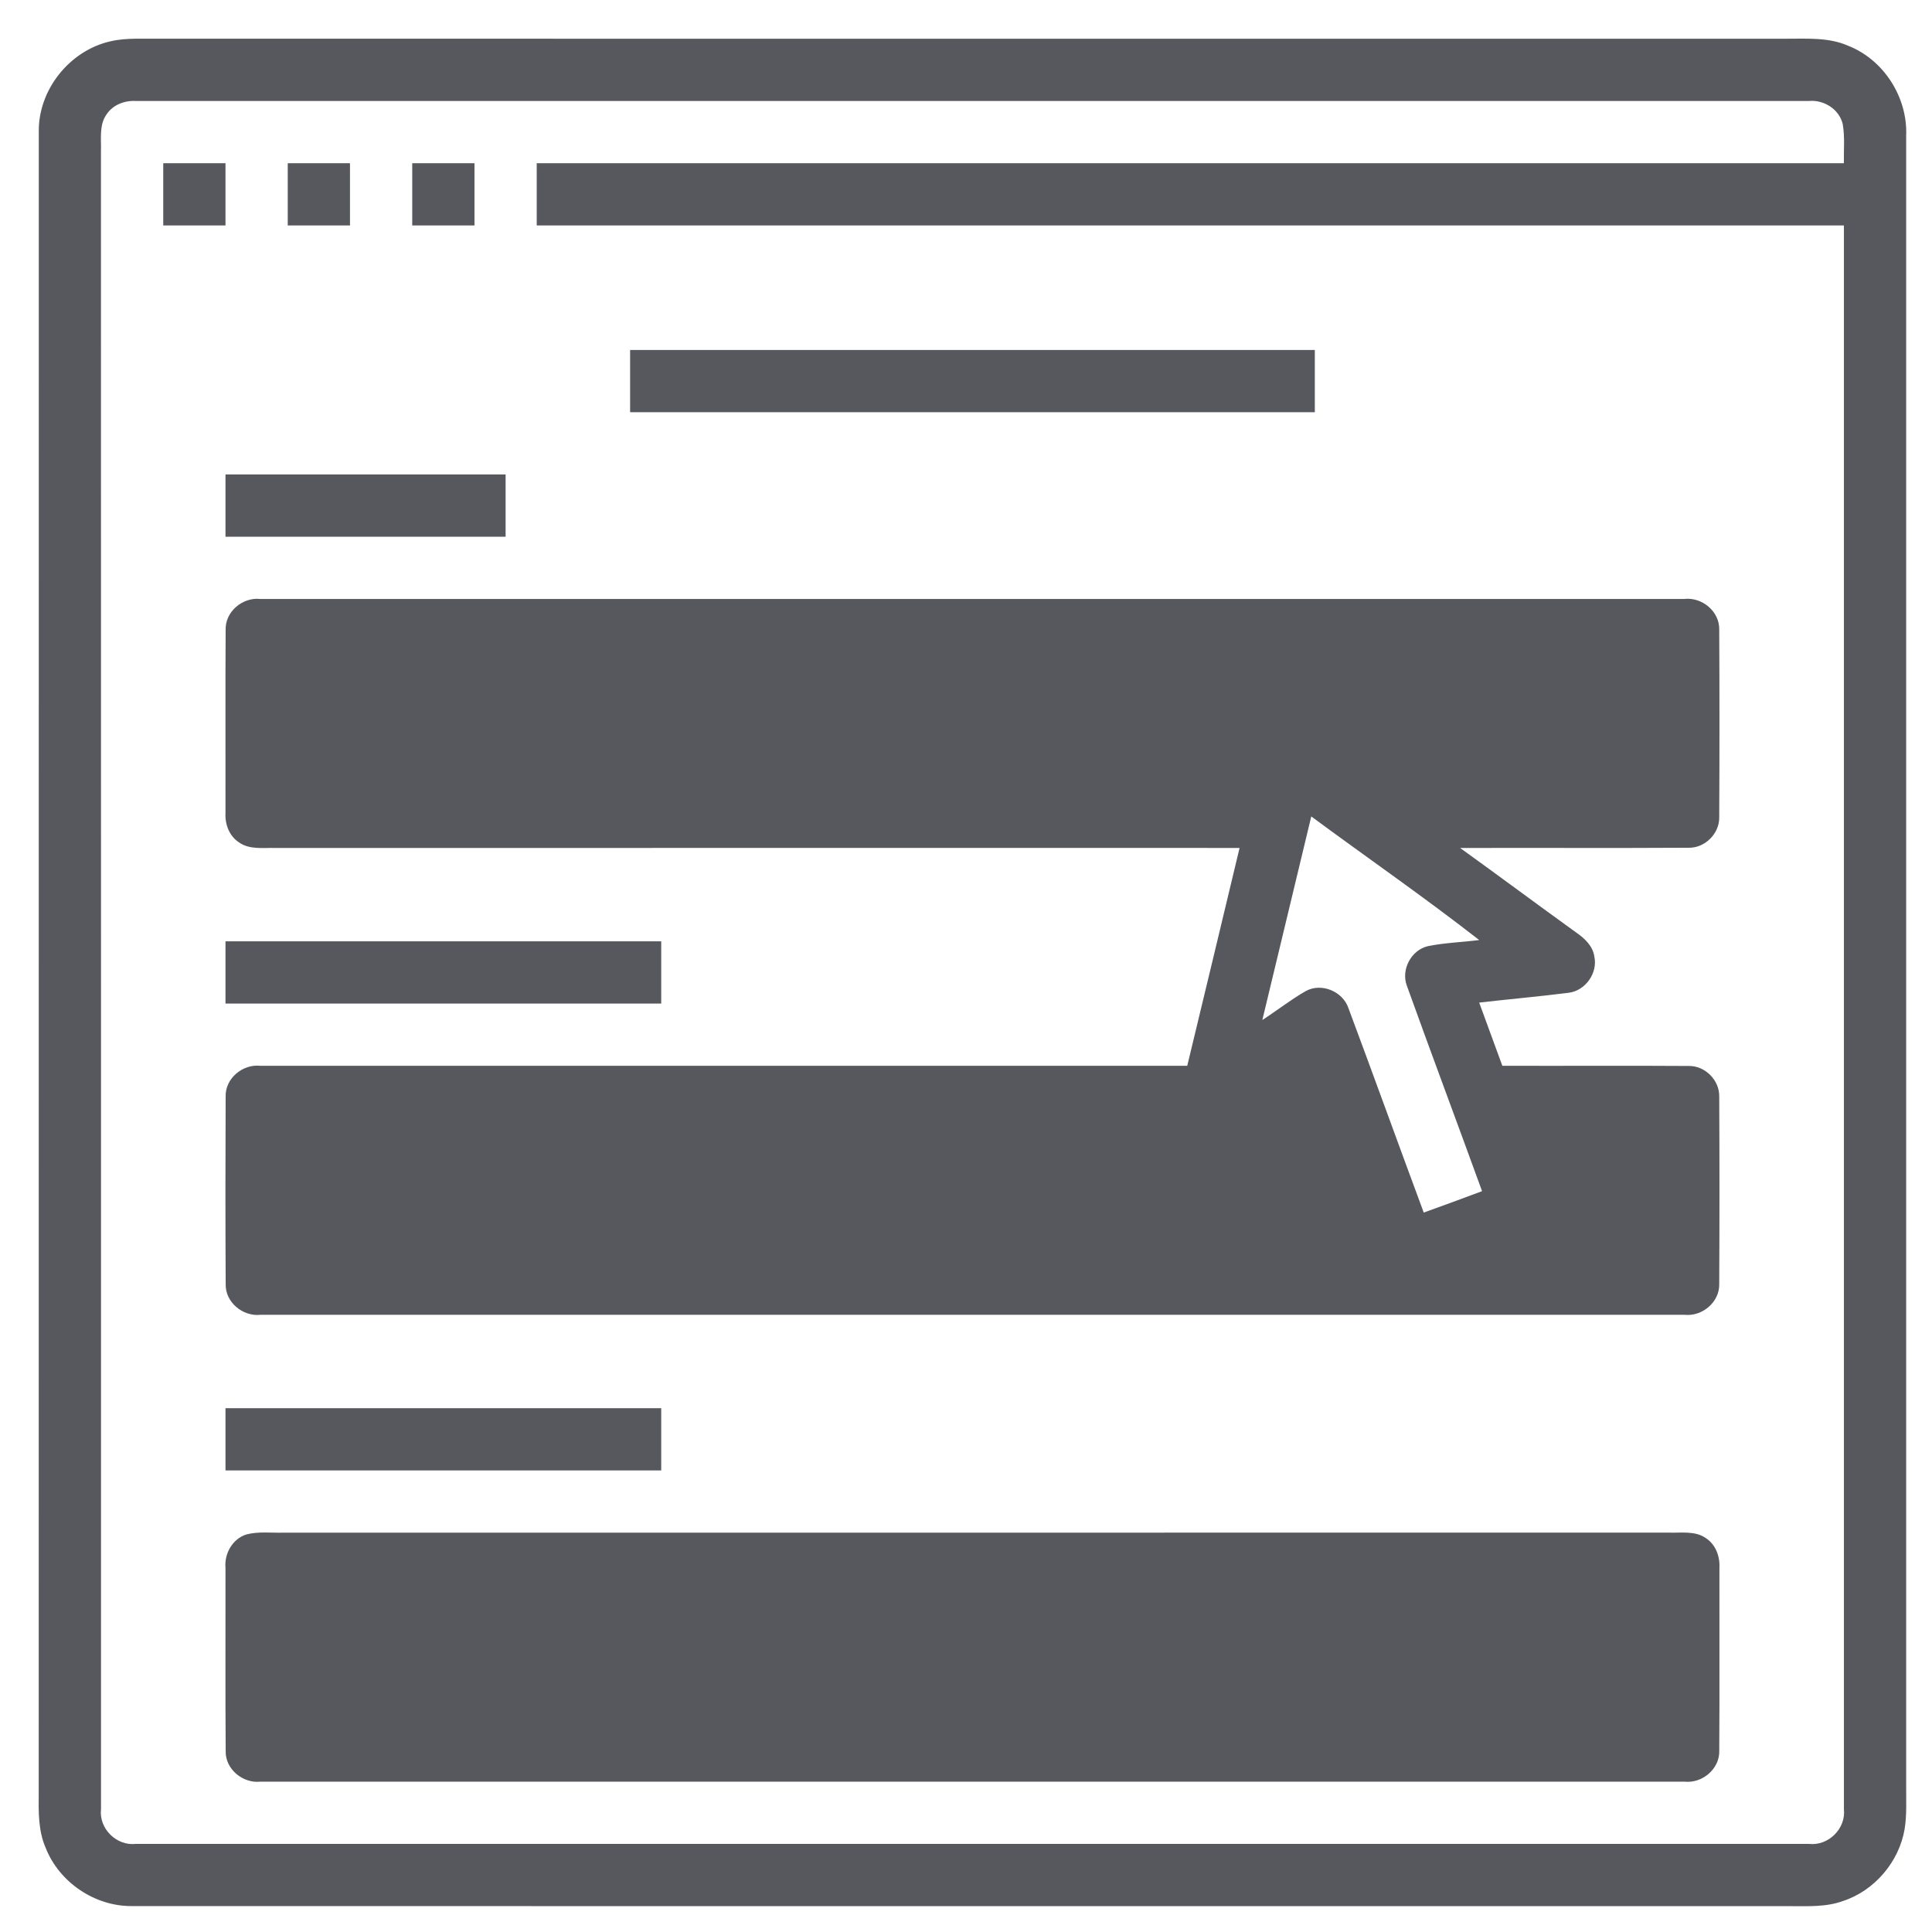
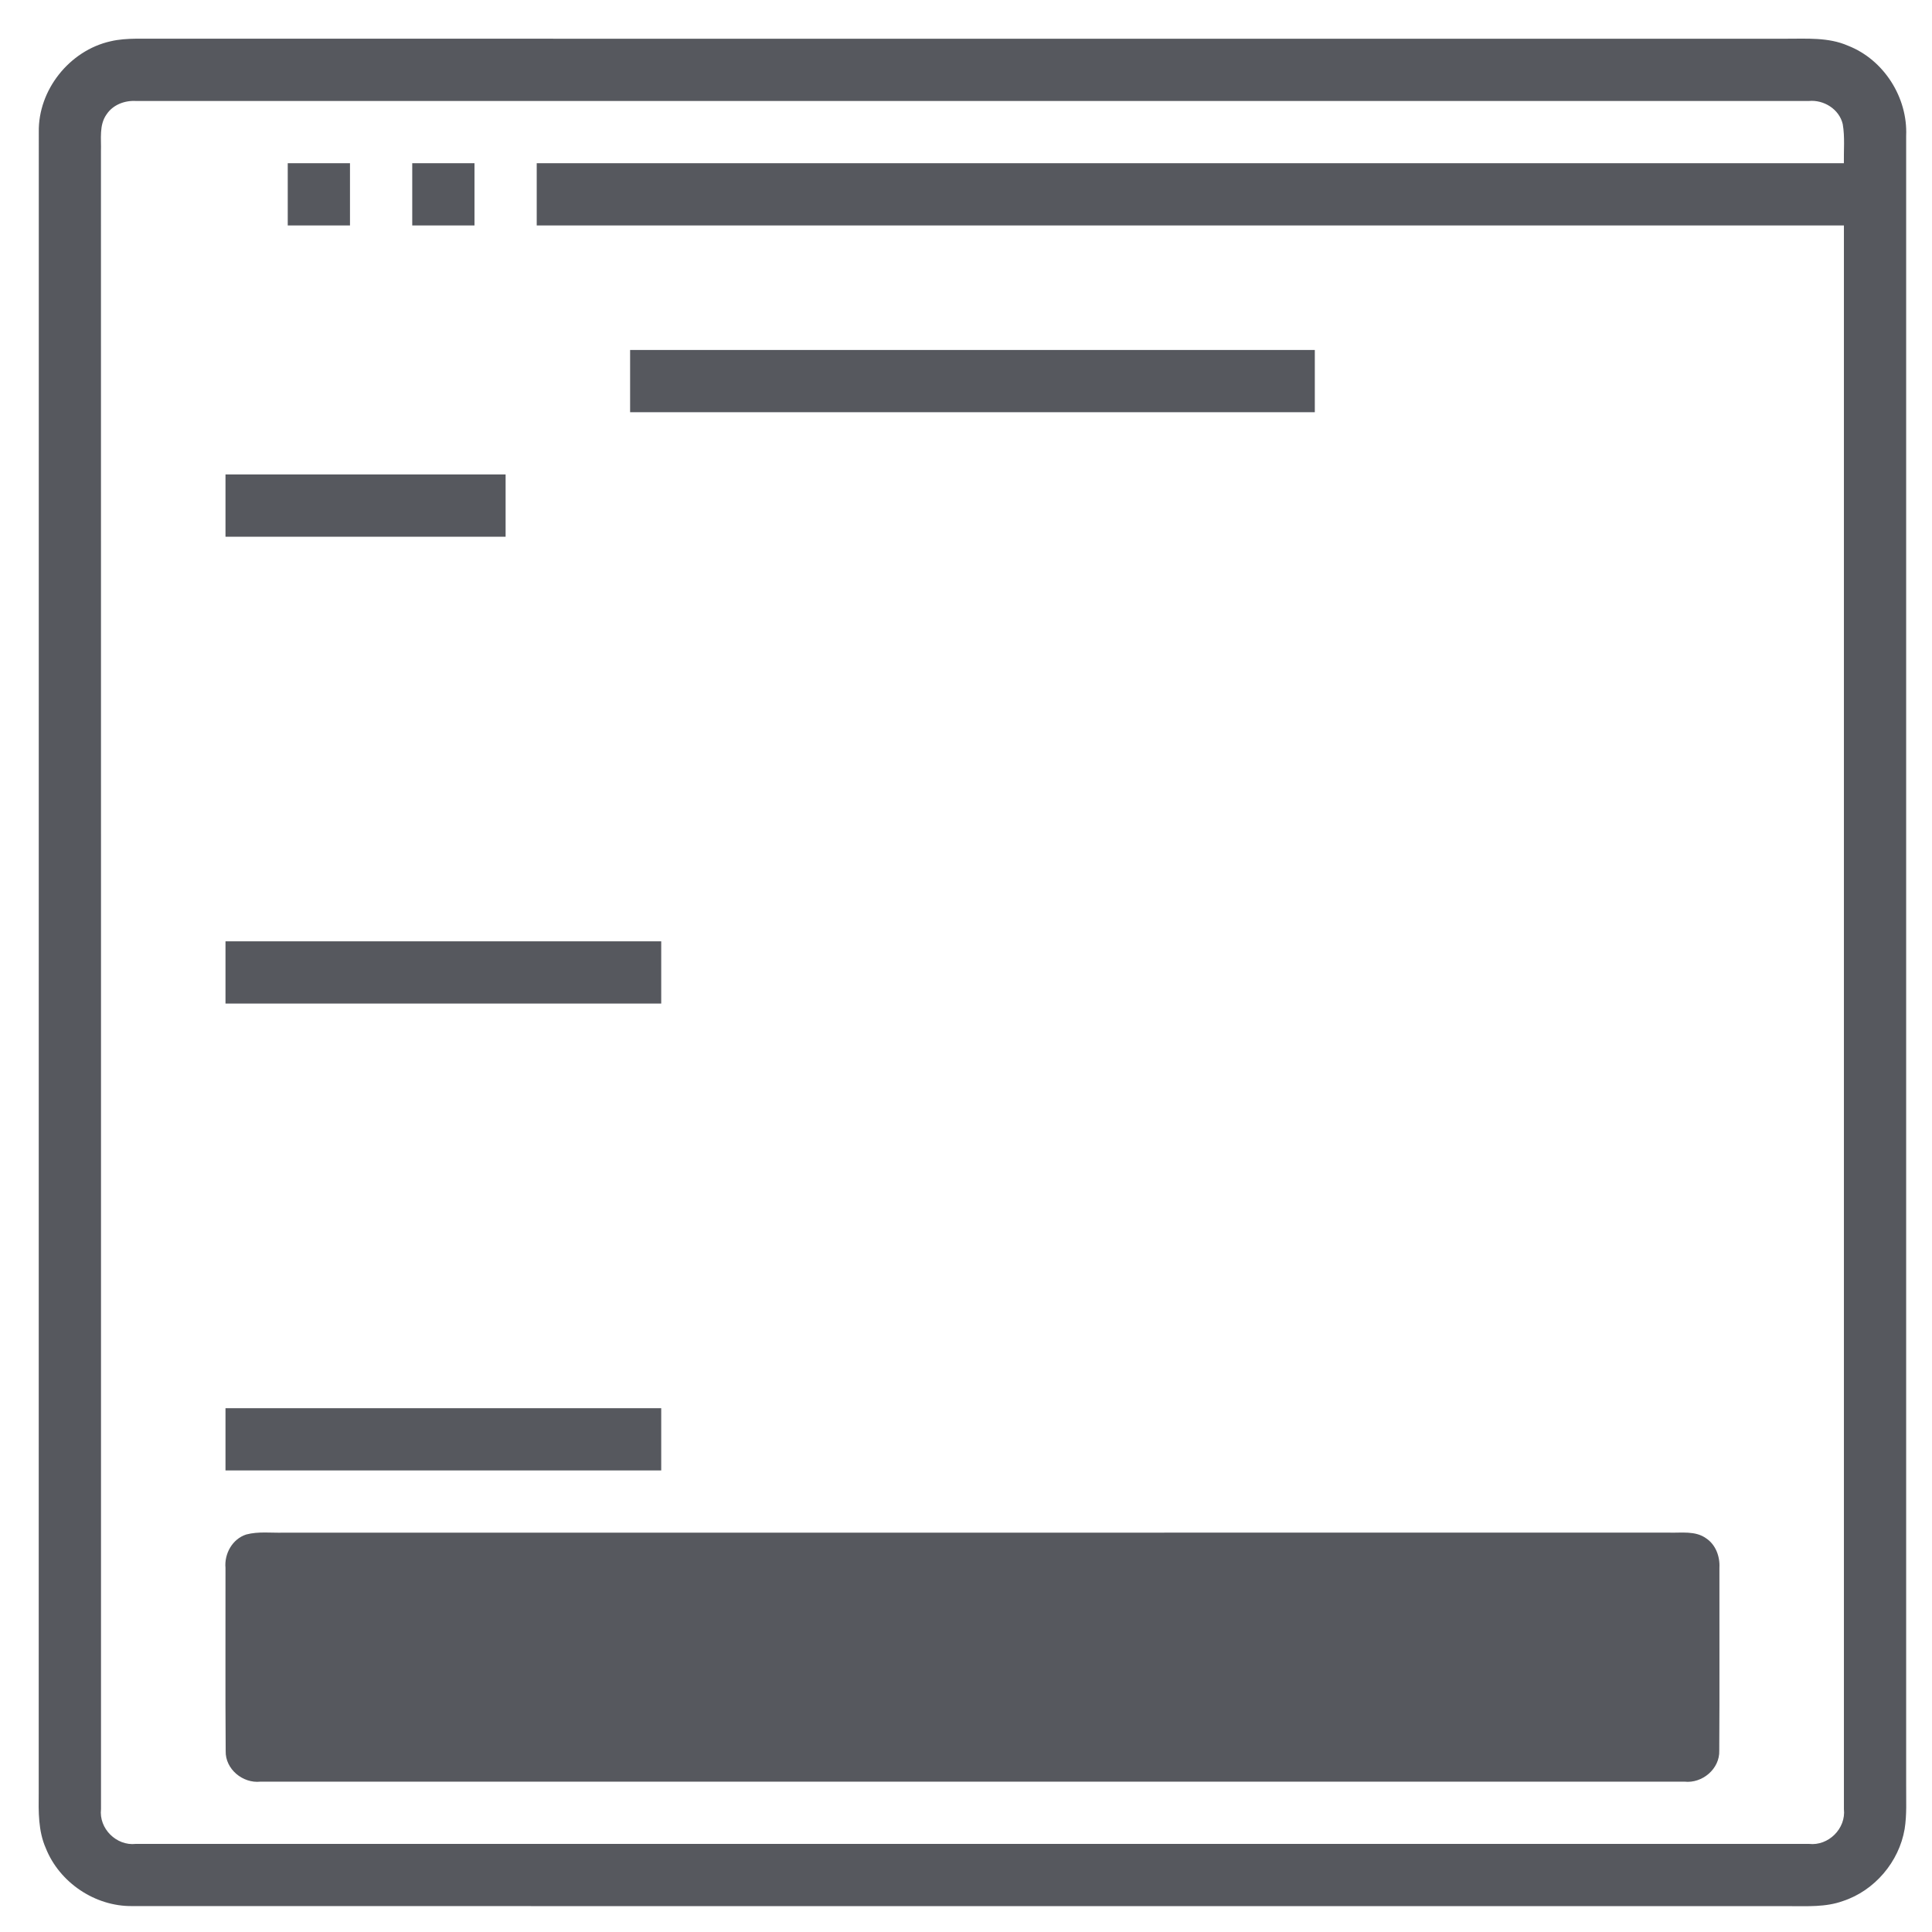
<svg xmlns="http://www.w3.org/2000/svg" width="150" height="150" viewBox="0 0 150 150" fill="none">
  <path d="M8.579 3.207C9.225 3.053 9.892 3.014 10.557 3.004C53.246 3.011 95.938 3.007 138.627 3.007C140.252 3.014 141.953 2.878 143.478 3.548C146.26 4.633 148.121 7.568 147.994 10.541C147.994 53.236 147.994 95.931 147.994 138.626C147.985 139.75 148.054 140.885 147.876 142.003C147.444 144.549 145.544 146.791 143.083 147.597C141.753 148.08 140.316 147.99 138.926 147.993C96.035 147.987 53.14 148.002 10.249 147.987C7.376 148.017 4.613 146.156 3.555 143.489C2.963 142.151 2.991 140.662 3.006 139.23C3.015 96.239 3.003 53.245 3.012 10.254C2.954 6.986 5.398 3.92 8.579 3.207ZM8.279 8.873C7.678 9.707 7.872 10.791 7.838 11.755C7.848 54.656 7.838 97.556 7.842 140.457C7.666 141.964 9.035 143.329 10.542 143.16C53.844 143.16 97.146 143.16 140.449 143.16C141.959 143.332 143.333 141.967 143.161 140.453C143.161 99.471 143.161 58.489 143.161 17.506C109.331 17.506 75.501 17.509 41.671 17.506C41.671 15.893 41.671 14.283 41.671 12.673C75.501 12.673 109.331 12.673 143.158 12.673C143.14 11.661 143.243 10.64 143.07 9.638C142.799 8.478 141.599 7.729 140.437 7.84C97.143 7.84 53.847 7.84 10.554 7.84C9.684 7.789 8.775 8.13 8.279 8.873Z" fill="#56585E" />
-   <path d="M12.674 12.673C14.284 12.673 15.897 12.673 17.507 12.673C17.507 14.286 17.507 15.896 17.507 17.506C15.897 17.506 14.284 17.506 12.674 17.506C12.674 15.896 12.674 14.283 12.674 12.673Z" fill="#56585E" />
  <path d="M22.34 12.673C23.95 12.673 25.563 12.673 27.173 12.673C27.173 14.283 27.173 15.896 27.173 17.506C25.563 17.506 23.95 17.506 22.34 17.506C22.34 15.896 22.34 14.283 22.34 12.673Z" fill="#56585E" />
  <path d="M32.006 12.673C33.616 12.673 35.226 12.673 36.839 12.673C36.839 14.283 36.839 15.896 36.839 17.506C35.229 17.506 33.616 17.506 32.006 17.506C32.006 15.896 32.006 14.286 32.006 12.673Z" fill="#56585E" />
  <path d="M48.921 27.172C66.642 27.172 84.361 27.172 102.082 27.172C102.082 28.782 102.082 30.395 102.082 32.005C84.361 32.005 66.642 32.005 48.921 32.005C48.921 30.395 48.921 28.782 48.921 27.172Z" fill="#56585E" />
  <path d="M17.507 36.837C24.757 36.837 32.006 36.837 39.255 36.837C39.255 38.447 39.255 40.057 39.255 41.67C32.006 41.67 24.757 41.67 17.507 41.67C17.507 40.06 17.507 38.447 17.507 36.837Z" fill="#56585E" />
-   <path d="M17.519 48.895C17.477 47.488 18.836 46.352 20.208 46.503C57.058 46.503 93.909 46.503 130.759 46.503C132.142 46.34 133.52 47.472 133.48 48.892C133.505 53.737 133.505 58.585 133.48 63.43C133.517 64.705 132.378 65.849 131.103 65.819C125.192 65.855 119.278 65.819 113.367 65.837C116.387 68.012 119.371 70.235 122.392 72.413C123.029 72.854 123.658 73.44 123.781 74.246C124.074 75.536 123.093 76.926 121.779 77.08C119.471 77.373 117.154 77.575 114.844 77.841C115.439 79.478 116.046 81.109 116.641 82.746C121.462 82.764 126.282 82.728 131.103 82.761C132.372 82.731 133.508 83.864 133.48 85.132C133.505 89.983 133.505 94.834 133.48 99.685C133.52 101.09 132.166 102.226 130.795 102.081C93.939 102.081 57.082 102.081 20.226 102.081C18.858 102.232 17.489 101.114 17.522 99.706C17.495 94.853 17.498 89.995 17.519 85.138C17.477 83.731 18.839 82.595 20.214 82.749C44.203 82.749 68.192 82.752 92.178 82.746C93.531 77.11 94.899 71.474 96.24 65.834C71.3 65.837 46.362 65.828 21.422 65.837C20.455 65.804 19.368 65.997 18.534 65.387C17.791 64.892 17.456 63.98 17.507 63.113C17.516 58.374 17.489 53.631 17.519 48.895ZM101.807 63.388C100.535 68.655 99.27 73.923 98.007 79.194C99.143 78.46 100.209 77.617 101.384 76.944C102.605 76.276 104.263 76.977 104.698 78.285C106.667 83.562 108.579 88.863 110.539 94.143C112.053 93.599 113.563 93.046 115.067 92.481C113.134 87.159 111.144 81.858 109.229 76.533C108.76 75.291 109.558 73.769 110.851 73.461C112.165 73.192 113.515 73.156 114.844 72.984C110.591 69.667 106.148 66.595 101.807 63.388Z" fill="#56585E" />
  <path d="M17.507 73.084C28.783 73.084 40.062 73.084 51.337 73.084C51.337 74.694 51.337 76.304 51.337 77.917C40.062 77.917 28.783 77.917 17.507 77.917C17.507 76.304 17.507 74.694 17.507 73.084Z" fill="#56585E" />
  <path d="M17.507 109.33C28.783 109.33 40.062 109.33 51.337 109.33C51.337 110.94 51.337 112.55 51.337 114.163C40.062 114.163 28.783 114.163 17.507 114.163C17.507 112.553 17.507 110.94 17.507 109.33Z" fill="#56585E" />
  <path d="M19.117 119.138C20.06 118.887 21.053 119.023 22.017 118.996C57.864 118.993 93.712 118.999 129.56 118.993C130.532 119.026 131.629 118.827 132.471 119.44C133.211 119.935 133.544 120.85 133.495 121.72C133.486 126.45 133.514 131.184 133.483 135.914C133.532 137.333 132.163 138.481 130.78 138.327C93.93 138.327 57.076 138.327 20.223 138.327C18.851 138.478 17.483 137.354 17.522 135.947C17.486 131.211 17.516 126.472 17.507 121.732C17.405 120.633 18.042 119.485 19.117 119.138Z" fill="#56585E" />
</svg>